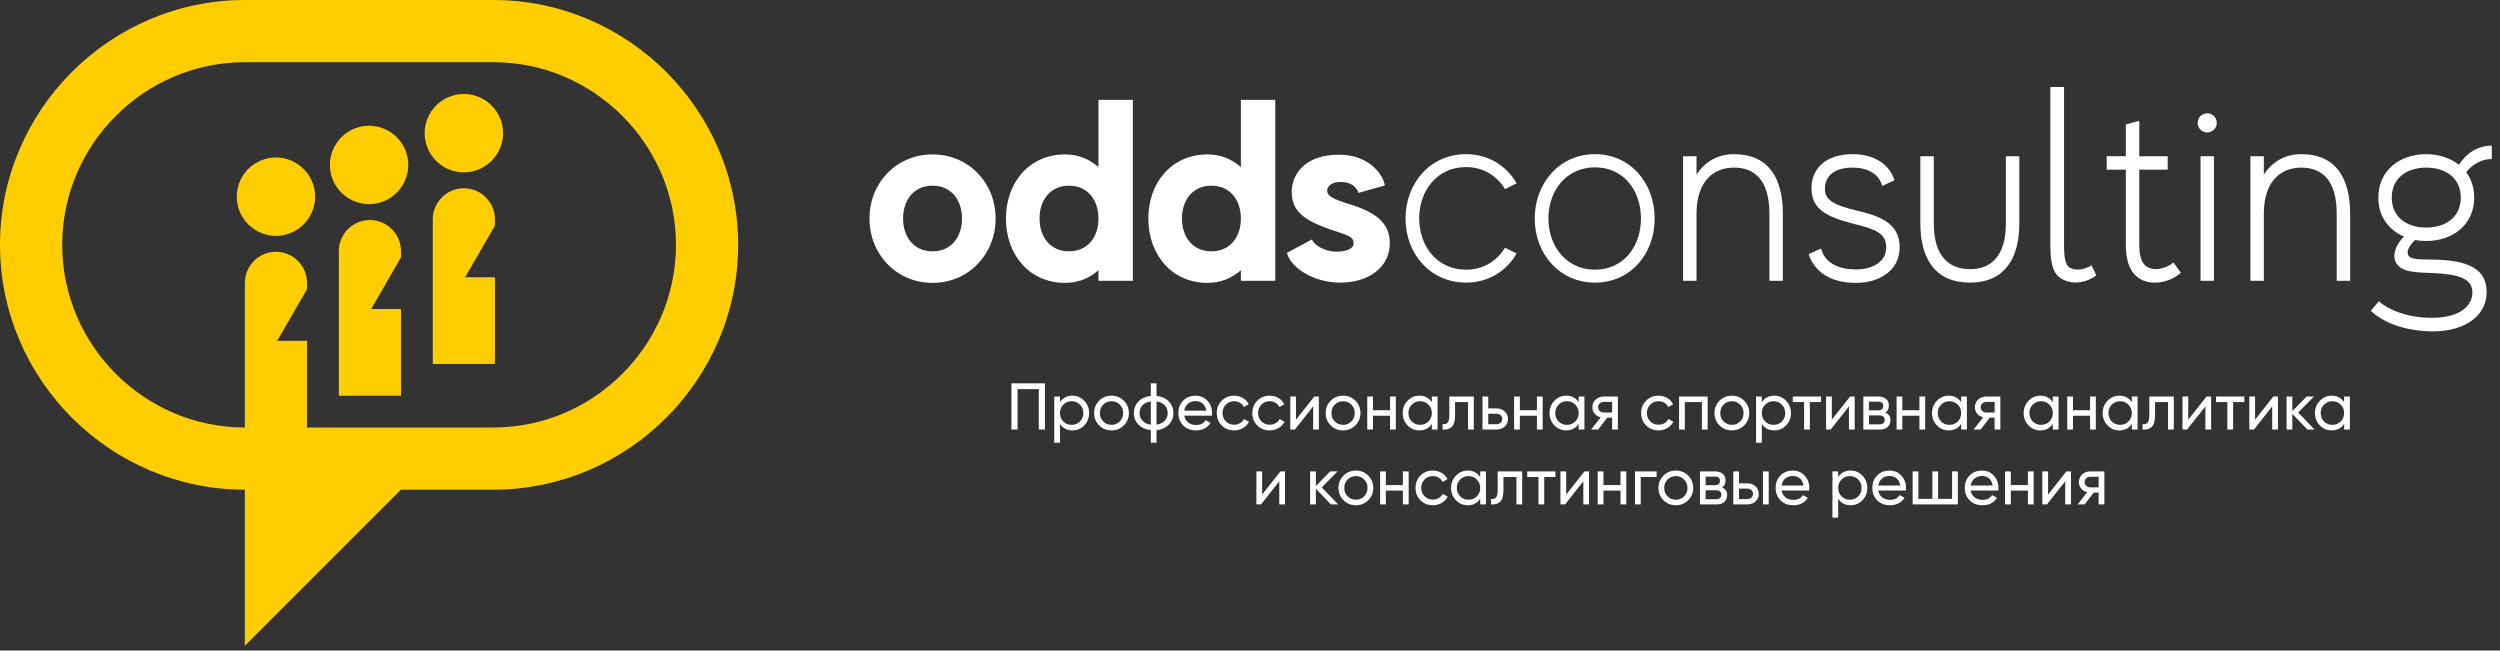
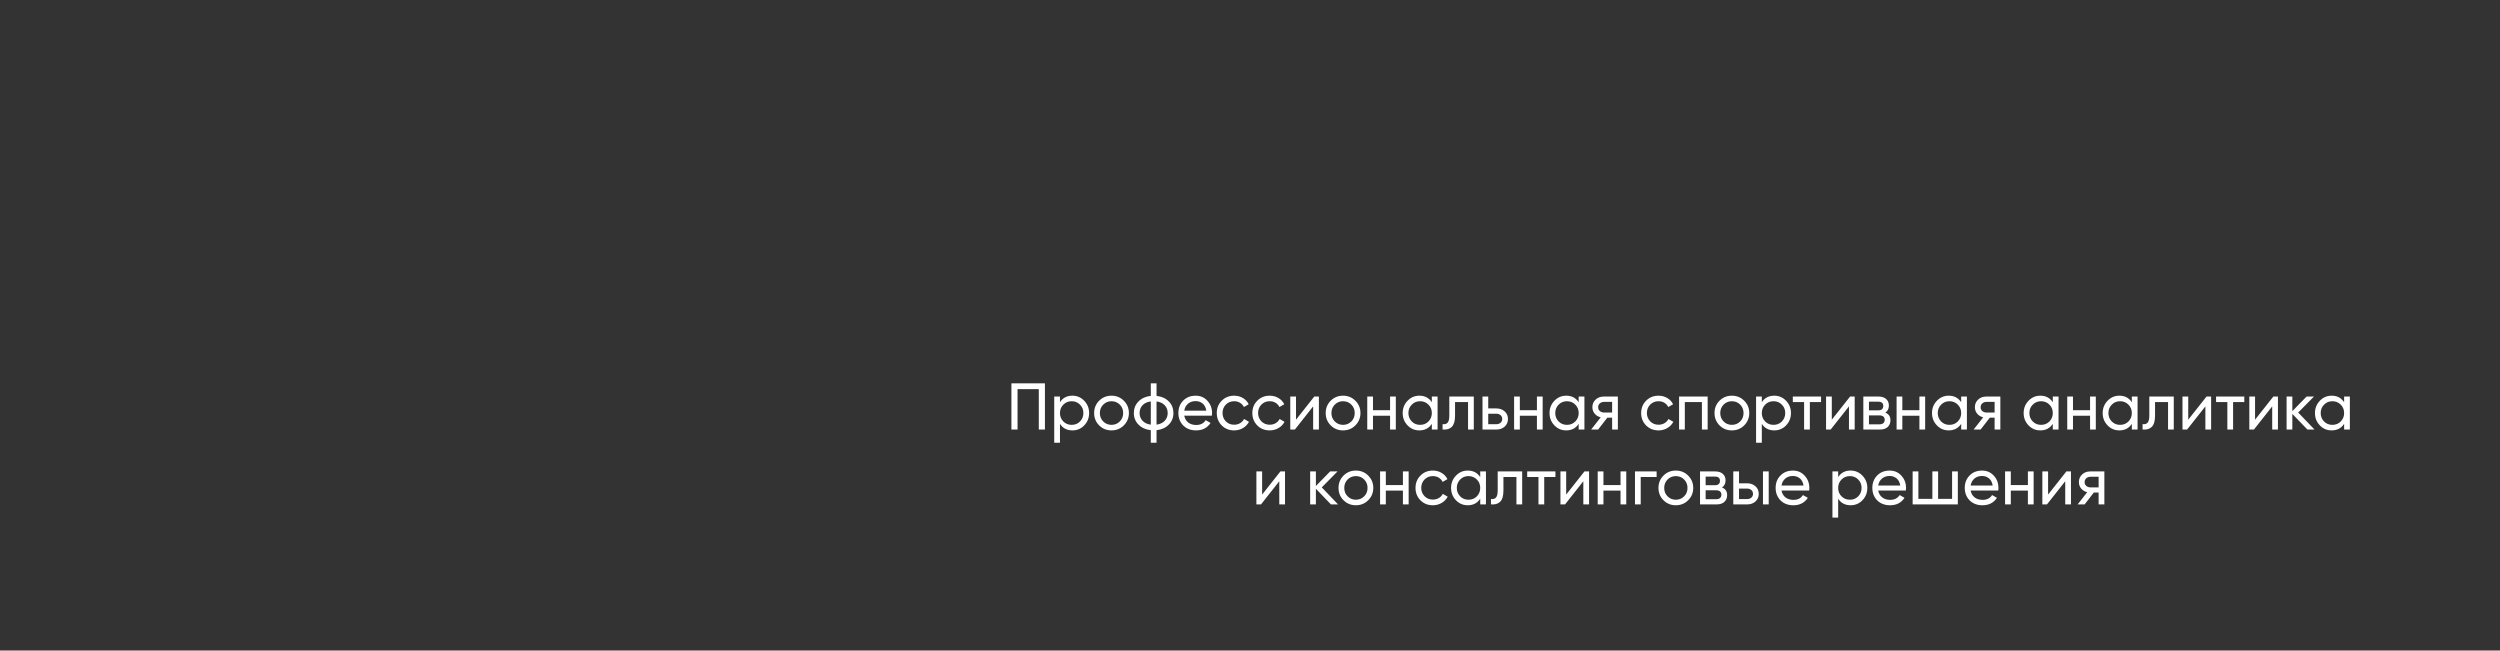
<svg xmlns="http://www.w3.org/2000/svg" width="269" height="70" viewBox="0 0 269 70" fill="none">
  <rect x="0" y="0" width="269" height="70" fill="#333333" stroke="none" />
-   <path fill-rule="evenodd" clip-rule="evenodd" d="M26.346 0H53.08C67.57 0 79.425 11.855 79.425 26.345C79.425 40.835 67.57 52.691 53.08 52.691H43.147L26.345 69.493V52.691C11.856 52.691 0 40.835 0 26.345C0 11.855 11.855 0 26.345 0H26.346ZM39.713 13.529C37.391 13.529 35.495 15.423 35.495 17.747C35.495 20.07 37.391 21.965 39.713 21.965C42.037 21.965 43.932 20.07 43.932 17.747C43.932 15.423 42.037 13.529 39.713 13.529ZM49.911 10.11C47.588 10.11 45.693 12.005 45.693 14.328C45.693 16.651 47.588 18.546 49.911 18.546C52.235 18.546 54.13 16.651 54.13 14.328C54.13 12.005 52.235 10.11 49.911 10.11ZM49.911 20.255C48.071 20.255 46.566 21.761 46.566 23.601V39.163H53.258V29.834H50.05L52.479 25.627L53.257 24.279V23.601C53.257 21.76 51.752 20.255 49.911 20.255ZM39.802 23.672C37.962 23.672 36.456 25.178 36.456 27.018V42.58H43.148V33.251H39.941L42.369 29.044L43.148 27.696V27.018C43.148 25.178 41.642 23.672 39.802 23.672V23.672ZM29.692 27.09C27.851 27.09 26.346 28.595 26.346 30.437V45.999C15.539 45.999 6.693 37.153 6.693 26.345C6.693 15.539 15.539 6.693 26.346 6.693H53.08C63.886 6.693 72.734 15.539 72.734 26.345C72.734 37.151 63.887 45.999 53.08 45.999H33.038V36.67H29.83L32.259 32.462L33.038 31.115V30.437C33.038 28.595 31.532 27.09 29.692 27.09ZM29.692 16.944C27.369 16.944 25.474 18.839 25.474 21.163C25.474 23.486 27.369 25.381 29.692 25.381C32.015 25.381 33.91 23.486 33.91 21.163C33.91 18.839 32.015 16.944 29.692 16.944Z" fill="#FFCD00" />
-   <path d="M100.342 16.616C96.476 16.616 93.557 19.646 93.557 23.512C93.557 27.378 96.476 30.437 100.342 30.437C104.207 30.437 107.127 27.378 107.127 23.512C107.127 19.646 104.207 16.616 100.342 16.616ZM100.342 27.044C98.339 27.044 97.171 25.515 97.171 23.512C97.171 21.51 98.339 19.98 100.342 19.98C102.344 19.98 103.512 21.51 103.512 23.512C103.512 25.514 102.344 27.044 100.342 27.044ZM118.195 10.748V17.979C117.25 17.145 116.054 16.616 114.607 16.616C110.742 16.616 108.239 19.647 108.239 23.513C108.239 27.379 110.742 30.438 114.607 30.438C116.054 30.438 117.249 29.909 118.195 29.075V30.215H121.894V10.748H118.195ZM115.025 27.044C113.022 27.044 111.855 25.515 111.855 23.512C111.855 21.51 113.023 19.98 115.025 19.98C117.028 19.98 118.195 21.51 118.195 23.512C118.195 25.514 117.028 27.044 115.025 27.044ZM133.518 10.748V17.979C132.572 17.145 131.377 16.616 129.931 16.616C126.065 16.616 123.562 19.647 123.562 23.513C123.562 27.379 126.065 30.438 129.931 30.438C131.377 30.438 132.572 29.909 133.518 29.075V30.215H137.217V10.748H133.518ZM130.348 27.044C128.345 27.044 127.178 25.515 127.178 23.512C127.178 21.51 128.346 19.98 130.348 19.98C132.35 19.98 133.518 21.51 133.518 23.512C133.518 25.514 132.35 27.044 130.348 27.044ZM145.337 22.01C143.223 21.372 142.834 21.037 142.806 20.537C142.778 20.175 143.14 19.48 144.558 19.591C145.587 19.674 146.032 20.315 146.171 20.759L149.008 19.953C148.813 18.73 147.283 16.643 144.058 16.643C140.581 16.643 139.08 18.59 138.996 20.453C138.913 22.651 140.192 23.652 143.112 24.68C144.976 25.32 145.615 25.404 145.643 26.155C145.67 26.878 144.558 27.127 143.556 27.072C142.611 27.016 141.443 26.46 141.165 25.765L138.467 27.211C138.913 28.852 141.387 30.409 144.197 30.409C147.283 30.409 149.453 28.769 149.536 26.349C149.619 24.319 148.48 22.985 145.337 22.011L145.337 22.01ZM157.74 29.019C154.68 29.019 152.706 26.544 152.706 23.513C152.706 20.453 154.68 17.979 157.74 17.979C159.603 17.979 161.077 18.924 161.939 20.343L163.191 19.731C162.107 17.84 160.16 16.588 157.74 16.588C153.93 16.588 151.233 19.675 151.233 23.514C151.233 27.324 153.93 30.41 157.74 30.41C160.161 30.41 162.107 29.159 163.191 27.268L161.939 26.656C161.077 28.074 159.604 29.02 157.74 29.02V29.019ZM171.617 16.588C167.807 16.588 165.137 19.702 165.137 23.513C165.137 27.323 167.807 30.409 171.617 30.409C175.454 30.409 178.041 27.323 178.041 23.513C178.041 19.703 175.454 16.588 171.617 16.588ZM171.617 29.019C168.585 29.019 166.611 26.544 166.611 23.513C166.611 20.453 168.585 18.006 171.617 18.006C174.676 18.006 176.567 20.453 176.567 23.513C176.567 26.544 174.676 29.019 171.617 29.019ZM186.578 16.588C184.826 16.588 183.464 17.394 182.546 18.785V16.811H181.099V30.215H182.546V23.012C182.546 19.452 184.409 18.034 186.578 18.034C188.859 18.034 190.388 19.452 190.388 23.012C190.388 26.071 190.388 30.215 190.388 30.215H191.834C191.834 30.215 191.834 26.349 191.834 23.012C191.834 19.174 190.305 16.588 186.578 16.588ZM199.343 16.588C196.395 16.588 194.81 18.201 194.921 20.481C195.032 22.539 196.59 23.346 199.398 24.068C201.79 24.653 202.958 25.098 202.958 26.599C202.958 28.324 201.261 28.991 199.705 28.991C197.618 28.991 196.312 28.157 195.95 26.739L194.615 27.35C195.144 28.963 196.617 30.438 199.705 30.438C202.123 30.438 204.404 29.186 204.404 26.6C204.404 23.847 201.957 23.18 199.76 22.651C197.591 22.123 196.45 21.65 196.367 20.482C196.284 18.897 197.425 18.035 199.315 18.035C201.095 18.035 202.235 18.813 202.513 20.009L203.848 19.397C203.32 17.7 201.707 16.588 199.343 16.588V16.588ZM215.834 16.811C215.834 16.811 215.834 20.954 215.834 24.013C215.834 27.545 214.248 28.963 211.968 28.963C209.688 28.963 208.075 27.545 208.075 24.013C208.075 20.954 208.075 16.811 208.075 16.811H206.629C206.629 16.811 206.629 20.676 206.629 24.013C206.629 27.851 208.242 30.409 211.968 30.409C215.667 30.409 217.28 27.851 217.28 24.013C217.28 20.675 217.28 16.811 217.28 16.811H215.834ZM225.039 28.546C224.428 28.963 223.565 29.13 222.953 28.908C222.369 28.713 222.091 28.269 222.091 26.349V9.358H220.617V26.378C220.617 29.047 221.201 29.77 222.202 30.187C223.231 30.605 224.51 30.41 225.567 29.631L225.039 28.547L225.039 28.546ZM233.855 28.24C233.16 28.852 232.019 29.13 231.324 28.852C230.851 28.686 230.184 28.268 230.184 26.349V18.257H233.243V16.811H230.184V13.001L228.738 13.39V16.81H226.68V18.256H228.738V26.293C228.738 28.769 229.6 29.797 230.713 30.214C231.769 30.631 233.466 30.409 234.661 29.352L233.855 28.239V28.24ZM236.776 30.215H238.221V16.811H236.776V30.215ZM237.498 12.194C236.914 12.194 236.47 12.64 236.47 13.224C236.47 13.779 236.915 14.253 237.498 14.253C238.055 14.253 238.527 13.78 238.527 13.224C238.527 12.64 238.055 12.194 237.498 12.194ZM247.622 16.588C245.869 16.588 244.506 17.395 243.588 18.785V16.811H242.143V30.216H243.588V23.012C243.588 19.453 245.452 18.035 247.622 18.035C249.902 18.035 251.431 19.453 251.431 23.012C251.431 26.072 251.431 30.216 251.431 30.216H252.877C252.877 30.216 252.877 26.35 252.877 23.012C252.877 19.175 251.348 16.588 247.622 16.588ZM268.117 17.117V15.671C266.643 15.671 265.391 16.45 264.585 17.729C263.667 17.005 262.416 16.588 261.054 16.588C258.217 16.588 255.909 18.34 255.909 21.261C255.909 23.291 257.022 24.737 258.662 25.46C257.605 26.516 257.133 28.074 258.384 28.852C259.135 29.325 260.442 29.325 261.776 29.381C264.724 29.519 266.031 30.02 266.031 31.495C266.031 32.551 265.141 34.304 261.304 34.192C259.162 34.136 257.16 33.469 255.964 32.413L255.102 33.441C256.493 34.748 258.634 35.499 261.081 35.638C264.696 35.86 267.561 34.303 267.561 31.41C267.561 28.991 265.669 27.989 261.832 27.934C260.859 27.906 259.691 27.962 259.301 27.656C258.746 27.239 259.245 26.349 259.885 25.821C260.274 25.904 260.665 25.932 261.054 25.932C263.918 25.932 266.226 24.179 266.226 21.26C266.226 20.175 265.892 19.258 265.364 18.535C265.837 17.923 266.755 17.116 268.117 17.116V17.117ZM261.053 24.487C259.023 24.487 257.354 23.402 257.354 21.261C257.354 19.12 259.023 18.035 261.053 18.035C263.111 18.035 264.779 19.12 264.779 21.261C264.779 23.403 263.111 24.487 261.053 24.487Z" fill="white" />
  <path d="M112.434 41.249V46.218H111.774V41.873H109.488V46.218H108.828V41.249H112.434ZM115.394 42.576C115.891 42.576 116.314 42.758 116.664 43.123C117.015 43.487 117.189 43.927 117.189 44.443C117.189 44.964 117.015 45.406 116.664 45.771C116.319 46.131 115.896 46.31 115.394 46.31C114.802 46.31 114.355 46.075 114.053 45.607V47.637H113.435V42.669H114.053V43.278C114.355 42.81 114.802 42.575 115.394 42.575V42.576ZM115.315 45.714C115.67 45.714 115.969 45.593 116.21 45.351C116.452 45.105 116.572 44.802 116.572 44.443C116.572 44.084 116.451 43.782 116.21 43.542C115.969 43.295 115.671 43.172 115.315 43.172C114.956 43.172 114.656 43.295 114.414 43.542C114.172 43.782 114.052 44.084 114.052 44.443C114.052 44.803 114.172 45.105 114.414 45.351C114.655 45.593 114.956 45.714 115.315 45.714ZM120.923 45.771C120.564 46.131 120.121 46.31 119.596 46.31C119.07 46.31 118.628 46.13 118.269 45.771C117.909 45.411 117.729 44.968 117.729 44.443C117.729 43.918 117.909 43.474 118.269 43.116C118.628 42.757 119.07 42.576 119.596 42.576C120.121 42.576 120.564 42.757 120.923 43.116C121.288 43.48 121.47 43.922 121.47 44.443C121.47 44.964 121.288 45.406 120.923 45.771ZM119.596 45.714C119.951 45.714 120.249 45.592 120.49 45.349C120.732 45.106 120.853 44.805 120.853 44.443C120.853 44.081 120.732 43.779 120.49 43.537C120.249 43.295 119.951 43.172 119.596 43.172C119.246 43.172 118.95 43.295 118.709 43.537C118.466 43.779 118.346 44.081 118.346 44.443C118.346 44.805 118.466 45.106 118.709 45.349C118.95 45.592 119.246 45.714 119.596 45.714ZM124.444 47.637H123.826V46.288C123.273 46.227 122.831 46.026 122.499 45.684C122.168 45.348 122.002 44.935 122.002 44.442C122.002 43.95 122.168 43.536 122.499 43.2C122.831 42.859 123.273 42.659 123.826 42.597V41.248H124.444V42.597C124.996 42.659 125.437 42.859 125.767 43.2C126.097 43.536 126.261 43.95 126.261 44.442C126.261 44.935 126.097 45.348 125.767 45.684C125.436 46.025 124.995 46.226 124.444 46.288V47.637ZM122.62 44.443C122.62 44.769 122.725 45.046 122.937 45.273C123.148 45.501 123.445 45.64 123.826 45.692V43.194C123.445 43.242 123.148 43.378 122.937 43.605C122.725 43.833 122.62 44.111 122.62 44.443ZM124.444 45.692C124.825 45.639 125.121 45.501 125.33 45.273C125.54 45.046 125.644 44.77 125.644 44.443C125.644 44.116 125.54 43.84 125.33 43.612C125.121 43.385 124.825 43.246 124.444 43.194V45.692ZM127.425 44.727C127.487 45.044 127.631 45.29 127.858 45.465C128.085 45.64 128.369 45.728 128.71 45.728C129.178 45.728 129.519 45.555 129.732 45.21L130.257 45.508C129.907 46.043 129.386 46.31 128.695 46.31C128.137 46.31 127.677 46.135 127.318 45.786C126.968 45.426 126.793 44.978 126.793 44.443C126.793 43.904 126.966 43.46 127.311 43.109C127.657 42.755 128.104 42.577 128.653 42.577C129.173 42.577 129.597 42.762 129.923 43.131C130.254 43.49 130.42 43.931 130.42 44.451C130.42 44.545 130.413 44.638 130.398 44.727H127.424L127.425 44.727ZM128.654 43.159C128.322 43.159 128.048 43.252 127.83 43.439C127.612 43.625 127.478 43.875 127.425 44.188H129.796C129.744 43.847 129.612 43.59 129.399 43.418C129.185 43.244 128.938 43.159 128.654 43.159ZM132.792 46.31C132.258 46.31 131.812 46.132 131.458 45.777C131.103 45.418 130.925 44.973 130.925 44.443C130.925 43.913 131.103 43.471 131.458 43.117C131.813 42.758 132.258 42.577 132.792 42.577C133.142 42.577 133.457 42.66 133.737 42.827C134.015 42.992 134.223 43.217 134.361 43.499L133.843 43.797C133.753 43.608 133.615 43.457 133.431 43.343C133.247 43.23 133.034 43.172 132.793 43.172C132.438 43.172 132.139 43.293 131.898 43.536C131.661 43.782 131.544 44.084 131.544 44.439C131.544 44.791 131.662 45.09 131.898 45.337C132.14 45.58 132.438 45.7 132.793 45.7C133.034 45.7 133.248 45.644 133.435 45.533C133.622 45.422 133.766 45.272 133.865 45.083L134.39 45.389C134.239 45.672 134.021 45.898 133.737 46.062C133.453 46.228 133.138 46.311 132.793 46.311L132.792 46.31ZM136.618 46.31C136.083 46.31 135.638 46.132 135.284 45.777C134.929 45.418 134.751 44.973 134.751 44.443C134.751 43.913 134.929 43.471 135.284 43.117C135.638 42.758 136.083 42.577 136.618 42.577C136.968 42.577 137.283 42.66 137.562 42.827C137.841 42.992 138.048 43.217 138.186 43.499L137.668 43.797C137.578 43.608 137.44 43.457 137.256 43.343C137.072 43.23 136.858 43.172 136.618 43.172C136.263 43.172 135.965 43.293 135.723 43.536C135.486 43.782 135.369 44.084 135.369 44.439C135.369 44.791 135.487 45.09 135.723 45.337C135.965 45.58 136.263 45.7 136.618 45.7C136.859 45.7 137.073 45.644 137.26 45.533C137.447 45.422 137.591 45.272 137.69 45.083L138.215 45.389C138.063 45.672 137.846 45.898 137.562 46.062C137.277 46.228 136.963 46.311 136.618 46.311V46.31ZM141.416 42.669H141.913V46.217H141.295V43.727L139.33 46.217H138.833V42.669H139.451V45.16L141.416 42.669H141.416ZM145.838 45.771C145.479 46.131 145.036 46.31 144.511 46.31C143.986 46.31 143.543 46.13 143.184 45.771C142.824 45.411 142.645 44.968 142.645 44.443C142.645 43.918 142.825 43.474 143.184 43.116C143.543 42.757 143.986 42.576 144.511 42.576C145.036 42.576 145.479 42.757 145.838 43.116C146.203 43.48 146.385 43.922 146.385 44.443C146.385 44.964 146.203 45.406 145.838 45.771ZM144.511 45.714C144.866 45.714 145.165 45.592 145.405 45.349C145.647 45.106 145.768 44.805 145.768 44.443C145.768 44.081 145.647 43.779 145.405 43.537C145.164 43.295 144.866 43.172 144.511 43.172C144.162 43.172 143.865 43.295 143.624 43.537C143.382 43.779 143.261 44.081 143.261 44.443C143.261 44.805 143.382 45.106 143.624 45.349C143.865 45.592 144.161 45.714 144.511 45.714ZM149.572 42.669H150.19V46.217H149.572V44.734H147.734V46.217H147.117V42.669H147.734V44.138H149.572V42.669ZM154.066 42.669H154.683V46.217H154.066V45.607C153.758 46.075 153.31 46.31 152.724 46.31C152.222 46.31 151.799 46.13 151.453 45.771C151.104 45.406 150.928 44.964 150.928 44.443C150.928 43.926 151.104 43.486 151.453 43.123C151.803 42.758 152.227 42.576 152.724 42.576C153.31 42.576 153.758 42.811 154.066 43.279V42.669V42.669ZM152.802 45.714C153.161 45.714 153.461 45.593 153.703 45.351C153.945 45.105 154.066 44.802 154.066 44.443C154.066 44.084 153.945 43.782 153.703 43.542C153.462 43.295 153.161 43.172 152.802 43.172C152.447 43.172 152.148 43.295 151.907 43.542C151.665 43.782 151.545 44.084 151.545 44.443C151.545 44.803 151.666 45.105 151.907 45.351C152.148 45.593 152.447 45.714 152.802 45.714ZM158.58 42.669V46.217H157.962V43.265H156.563V44.712C156.563 45.295 156.446 45.701 156.213 45.93C155.978 46.16 155.648 46.256 155.222 46.218V45.636C155.463 45.669 155.645 45.616 155.765 45.477C155.886 45.337 155.946 45.078 155.946 44.699V42.669H158.579L158.58 42.669ZM161.018 43.947C161.37 43.947 161.663 44.053 161.901 44.266C162.138 44.474 162.256 44.746 162.256 45.083C162.256 45.418 162.138 45.693 161.901 45.906C161.664 46.115 161.37 46.218 161.018 46.218H159.517V42.669H160.134V43.947H161.018V43.947ZM161.014 45.643C161.189 45.643 161.338 45.593 161.458 45.49C161.578 45.389 161.639 45.252 161.639 45.083C161.639 44.912 161.578 44.774 161.458 44.671C161.337 44.566 161.189 44.515 161.014 44.515H160.134V45.643H161.014ZM165.373 42.669H165.99V46.217H165.373V44.734H163.534V46.217H162.917V42.669H163.534V44.138H165.373V42.669ZM169.866 42.669H170.484V46.217H169.866V45.607C169.558 46.075 169.111 46.31 168.525 46.31C168.023 46.31 167.599 46.13 167.254 45.771C166.904 45.406 166.729 44.964 166.729 44.443C166.729 43.926 166.904 43.486 167.254 43.123C167.604 42.758 168.028 42.576 168.525 42.576C169.111 42.576 169.558 42.811 169.866 43.279V42.669V42.669ZM168.602 45.714C168.962 45.714 169.262 45.593 169.504 45.351C169.745 45.105 169.866 44.802 169.866 44.443C169.866 44.084 169.745 43.782 169.504 43.542C169.262 43.295 168.962 43.172 168.602 43.172C168.247 43.172 167.949 43.295 167.708 43.542C167.467 43.782 167.346 44.084 167.346 44.443C167.346 44.803 167.467 45.105 167.708 45.351C167.949 45.593 168.247 45.714 168.602 45.714ZM174.082 42.669V46.217H173.465V44.94H172.949L171.959 46.217H171.207L172.238 44.904C171.967 44.838 171.751 44.707 171.587 44.511C171.423 44.314 171.341 44.081 171.341 43.812C171.341 43.484 171.457 43.213 171.69 42.995C171.922 42.777 172.214 42.669 172.566 42.669H174.082H174.082ZM173.465 44.387V43.244H172.588C172.414 43.244 172.267 43.295 172.143 43.4C172.021 43.504 171.959 43.644 171.959 43.818C171.959 43.989 172.021 44.126 172.143 44.23C172.266 44.334 172.414 44.387 172.588 44.387H173.465ZM178.455 46.31C177.92 46.31 177.475 46.132 177.121 45.777C176.766 45.418 176.588 44.973 176.588 44.443C176.588 43.913 176.766 43.471 177.121 43.117C177.475 42.758 177.92 42.577 178.455 42.577C178.804 42.577 179.12 42.66 179.399 42.827C179.678 42.992 179.886 43.217 180.023 43.499L179.505 43.797C179.415 43.608 179.277 43.457 179.093 43.343C178.908 43.23 178.695 43.172 178.454 43.172C178.099 43.172 177.801 43.293 177.56 43.536C177.323 43.782 177.205 44.084 177.205 44.439C177.205 44.791 177.323 45.09 177.56 45.337C177.801 45.58 178.099 45.7 178.454 45.7C178.695 45.7 178.91 45.644 179.097 45.533C179.284 45.422 179.427 45.272 179.526 45.083L180.051 45.389C179.9 45.672 179.682 45.898 179.398 46.062C179.114 46.228 178.799 46.311 178.454 46.311L178.455 46.31ZM183.743 42.669V46.217H183.125V43.265H181.287V46.217H180.669V42.669H183.743ZM187.675 45.771C187.316 46.131 186.873 46.31 186.348 46.31C185.823 46.31 185.38 46.13 185.021 45.771C184.662 45.411 184.482 44.968 184.482 44.443C184.482 43.918 184.661 43.474 185.021 43.116C185.38 42.757 185.823 42.576 186.348 42.576C186.874 42.576 187.316 42.757 187.675 43.116C188.04 43.48 188.222 43.922 188.222 44.443C188.222 44.964 188.04 45.406 187.675 45.771ZM186.348 45.714C186.703 45.714 187.002 45.592 187.243 45.349C187.484 45.106 187.605 44.805 187.605 44.443C187.605 44.081 187.484 43.779 187.243 43.537C187.002 43.295 186.704 43.172 186.348 43.172C185.999 43.172 185.703 43.295 185.461 43.537C185.219 43.779 185.099 44.081 185.099 44.443C185.099 44.805 185.219 45.106 185.461 45.349C185.703 45.592 185.999 45.714 186.348 45.714ZM190.912 42.576C191.409 42.576 191.833 42.758 192.183 43.123C192.533 43.487 192.707 43.927 192.707 44.443C192.707 44.964 192.533 45.406 192.183 45.771C191.837 46.131 191.413 46.31 190.912 46.31C190.321 46.31 189.874 46.075 189.571 45.607V47.637H188.953V42.669H189.571V43.278C189.873 42.81 190.32 42.575 190.912 42.575V42.576ZM190.834 45.714C191.189 45.714 191.488 45.593 191.729 45.351C191.97 45.105 192.091 44.802 192.091 44.443C192.091 44.084 191.97 43.782 191.729 43.542C191.488 43.295 191.19 43.172 190.834 43.172C190.475 43.172 190.174 43.295 189.932 43.542C189.691 43.782 189.571 44.084 189.571 44.443C189.571 44.803 189.691 45.105 189.932 45.351C190.174 45.593 190.474 45.714 190.834 45.714ZM195.946 42.669V43.265H194.739V46.217H194.121V43.265H192.907V42.669H195.945H195.946ZM199.068 42.669H199.565V46.217H198.948V43.727L196.981 46.217H196.485V42.669H197.102V45.16L199.068 42.669ZM202.859 44.394C203.228 44.545 203.413 44.819 203.413 45.216C203.413 45.515 203.315 45.756 203.12 45.941C202.926 46.126 202.644 46.218 202.274 46.218H200.495V42.669H202.128C202.482 42.669 202.757 42.758 202.951 42.936C203.145 43.112 203.242 43.346 203.242 43.635C203.242 43.981 203.114 44.234 202.859 44.394V44.394ZM201.099 43.222V44.152H202.1C202.459 44.152 202.639 43.994 202.639 43.676C202.639 43.374 202.459 43.222 202.1 43.222H201.099ZM202.234 45.657C202.414 45.657 202.553 45.615 202.649 45.529C202.746 45.444 202.795 45.323 202.795 45.167C202.795 45.021 202.746 44.906 202.649 44.823C202.552 44.74 202.414 44.698 202.234 44.698H201.099V45.657H202.234ZM206.528 42.669H207.147V46.217H206.528V44.734H204.69V46.217H204.073V42.669H204.69V44.138H206.528V42.669ZM211.022 42.669H211.639V46.217H211.022V45.607C210.715 46.075 210.267 46.31 209.68 46.31C209.178 46.31 208.755 46.13 208.409 45.771C208.06 45.406 207.884 44.964 207.884 44.443C207.884 43.926 208.059 43.486 208.409 43.123C208.76 42.758 209.183 42.576 209.68 42.576C210.266 42.576 210.714 42.811 211.022 43.279V42.669V42.669ZM209.758 45.714C210.118 45.714 210.419 45.593 210.659 45.351C210.901 45.105 211.022 44.802 211.022 44.443C211.022 44.084 210.901 43.782 210.659 43.542C210.418 43.295 210.118 43.172 209.758 43.172C209.404 43.172 209.106 43.295 208.864 43.542C208.622 43.782 208.502 44.084 208.502 44.443C208.502 44.803 208.622 45.105 208.864 45.351C209.106 45.593 209.404 45.714 209.758 45.714ZM215.238 42.669V46.217H214.62V44.94H214.104L213.115 46.217H212.363L213.394 44.904C213.123 44.838 212.907 44.707 212.743 44.511C212.578 44.314 212.497 44.081 212.497 43.812C212.497 43.484 212.613 43.213 212.846 42.995C213.078 42.777 213.371 42.669 213.722 42.669H215.237H215.238ZM214.62 44.387V43.244H213.744C213.57 43.244 213.422 43.295 213.299 43.4C213.177 43.504 213.115 43.644 213.115 43.818C213.115 43.989 213.177 44.126 213.299 44.23C213.422 44.334 213.57 44.387 213.744 44.387H214.62ZM220.881 42.669H221.499V46.217H220.881V45.607C220.573 46.075 220.126 46.31 219.54 46.31C219.038 46.31 218.614 46.13 218.269 45.771C217.919 45.406 217.744 44.964 217.744 44.443C217.744 43.926 217.919 43.486 218.269 43.123C218.619 42.758 219.043 42.576 219.54 42.576C220.126 42.576 220.573 42.811 220.881 43.279V42.669V42.669ZM219.618 45.714C219.977 45.714 220.277 45.593 220.519 45.351C220.76 45.105 220.881 44.802 220.881 44.443C220.881 44.084 220.76 43.782 220.519 43.542C220.277 43.295 219.977 43.172 219.618 43.172C219.263 43.172 218.964 43.295 218.723 43.542C218.482 43.782 218.361 44.084 218.361 44.443C218.361 44.803 218.482 45.105 218.723 45.351C218.964 45.593 219.263 45.714 219.618 45.714ZM224.891 42.669H225.509V46.217H224.891V44.734H223.053V46.217H222.436V42.669H223.053V44.138H224.891V42.669ZM229.385 42.669H230.002V46.217H229.385V45.607C229.077 46.075 228.63 46.31 228.043 46.31C227.541 46.31 227.118 46.13 226.772 45.771C226.423 45.406 226.247 44.964 226.247 44.443C226.247 43.926 226.423 43.486 226.772 43.123C227.122 42.758 227.546 42.576 228.043 42.576C228.629 42.576 229.077 42.811 229.385 43.279V42.669V42.669ZM228.121 45.714C228.48 45.714 228.781 45.593 229.022 45.351C229.264 45.105 229.385 44.802 229.385 44.443C229.385 44.084 229.264 43.782 229.022 43.542C228.781 43.295 228.48 43.172 228.121 43.172C227.766 43.172 227.468 43.295 227.226 43.542C226.984 43.782 226.864 44.084 226.864 44.443C226.864 44.803 226.984 45.105 227.226 45.351C227.468 45.593 227.766 45.714 228.121 45.714ZM233.898 42.669V46.217H233.282V43.265H231.883V44.712C231.883 45.295 231.766 45.701 231.532 45.93C231.298 46.16 230.968 46.256 230.541 46.218V45.636C230.783 45.669 230.964 45.616 231.085 45.477C231.206 45.337 231.266 45.078 231.266 44.699V42.669H233.898V42.669ZM237.42 42.669H237.917V46.217H237.299V43.727L235.333 46.217H234.836V42.669H235.454V45.16L237.42 42.669ZM241.487 42.669V43.265H240.281V46.217H239.663V43.265H238.449V42.669H241.487ZM244.611 42.669H245.107V46.217H244.489V43.727L242.524 46.217H242.027V42.669H242.644V45.16L244.61 42.669H244.611ZM249.039 46.217H248.273L246.655 44.535V46.217H246.037V42.669H246.655V44.237L248.187 42.669H248.983L247.286 44.387L249.039 46.217ZM252.227 42.669H252.845V46.217H252.227V45.607C251.92 46.075 251.472 46.31 250.886 46.31C250.384 46.31 249.96 46.13 249.615 45.771C249.264 45.406 249.09 44.964 249.09 44.443C249.09 43.926 249.265 43.486 249.615 43.123C249.965 42.758 250.388 42.576 250.886 42.576C251.472 42.576 251.919 42.811 252.227 43.279V42.669V42.669ZM250.963 45.714C251.323 45.714 251.623 45.593 251.865 45.351C252.106 45.105 252.227 44.802 252.227 44.443C252.227 44.084 252.105 43.782 251.865 43.542C251.623 43.295 251.323 43.172 250.963 43.172C250.609 43.172 250.31 43.295 250.069 43.542C249.827 43.782 249.707 44.084 249.707 44.443C249.707 44.803 249.827 45.105 250.069 45.351C250.31 45.593 250.608 45.714 250.963 45.714ZM137.771 50.725H138.267V54.274H137.65V51.782L135.684 54.274H135.188V50.725H135.805V53.216L137.771 50.725ZM143.975 54.274H143.209L141.59 52.592V54.274H140.973V50.725H141.59V52.293L143.123 50.725H143.919L142.222 52.443L143.975 54.274ZM147.219 53.826C146.86 54.186 146.416 54.365 145.892 54.365C145.367 54.365 144.924 54.186 144.564 53.826C144.204 53.467 144.025 53.024 144.025 52.498C144.025 51.974 144.204 51.532 144.564 51.172C144.924 50.812 145.367 50.633 145.892 50.633C146.416 50.633 146.86 50.812 147.219 51.172C147.583 51.536 147.766 51.978 147.766 52.498C147.766 53.019 147.583 53.462 147.219 53.826ZM145.892 53.77C146.246 53.77 146.545 53.648 146.786 53.405C147.027 53.163 147.148 52.862 147.148 52.499C147.148 52.138 147.027 51.836 146.786 51.593C146.544 51.351 146.246 51.229 145.892 51.229C145.542 51.229 145.246 51.351 145.004 51.593C144.763 51.836 144.642 52.138 144.642 52.499C144.642 52.862 144.763 53.163 145.004 53.405C145.246 53.648 145.541 53.77 145.892 53.77ZM150.953 50.725H151.571V54.274H150.953V52.79H149.115V54.274H148.497V50.725H149.115V52.194H150.953V50.725ZM154.175 54.366C153.641 54.366 153.196 54.189 152.841 53.833C152.487 53.474 152.309 53.029 152.309 52.499C152.309 51.969 152.487 51.528 152.841 51.172C153.196 50.813 153.641 50.633 154.175 50.633C154.525 50.633 154.84 50.716 155.12 50.883C155.399 51.049 155.607 51.273 155.744 51.555L155.226 51.853C155.136 51.664 154.999 51.513 154.814 51.399C154.63 51.285 154.417 51.229 154.175 51.229C153.821 51.229 153.522 51.349 153.281 51.591C153.044 51.838 152.925 52.14 152.925 52.496C152.925 52.847 153.044 53.146 153.281 53.393C153.522 53.636 153.82 53.756 154.175 53.756C154.417 53.756 154.631 53.699 154.818 53.589C155.006 53.478 155.148 53.328 155.248 53.138L155.773 53.444C155.621 53.727 155.403 53.952 155.119 54.118C154.835 54.283 154.521 54.366 154.175 54.366H154.175ZM159.272 50.725H159.889V54.274H159.272V53.664C158.964 54.132 158.517 54.366 157.93 54.366C157.428 54.366 157.005 54.186 156.66 53.827C156.31 53.463 156.135 53.02 156.135 52.499C156.135 51.984 156.31 51.543 156.66 51.179C157.01 50.815 157.434 50.633 157.93 50.633C158.517 50.633 158.964 50.867 159.272 51.336V50.727V50.725ZM158.008 53.77C158.367 53.77 158.668 53.649 158.909 53.407C159.151 53.162 159.272 52.859 159.272 52.498C159.272 52.139 159.151 51.839 158.909 51.597C158.668 51.351 158.367 51.228 158.008 51.228C157.653 51.228 157.355 51.351 157.114 51.597C156.872 51.839 156.752 52.139 156.752 52.498C156.752 52.859 156.873 53.162 157.114 53.407C157.355 53.649 157.653 53.77 158.008 53.77ZM163.786 50.725V54.274H163.168V51.322H161.77V52.769C161.77 53.351 161.653 53.757 161.419 53.986C161.185 54.216 160.854 54.311 160.428 54.274V53.691C160.67 53.725 160.85 53.672 160.971 53.532C161.092 53.392 161.152 53.133 161.152 52.755V50.725H163.785H163.786ZM167.364 50.725V51.322H166.158V54.274H165.539V51.322H164.326V50.725H167.364ZM170.486 50.725H170.984V54.274H170.366V51.782L168.4 54.274H167.904V50.725H168.521V53.216L170.487 50.725H170.486ZM174.369 50.725H174.987V54.274H174.369V52.79H172.531V54.274H171.913V50.725H172.531V52.194H174.369V50.725ZM178.252 50.725V51.322H176.541V54.274H175.924V50.725H178.252ZM181.645 53.827C181.286 54.187 180.843 54.366 180.318 54.366C179.792 54.366 179.35 54.186 178.991 53.827C178.631 53.468 178.451 53.025 178.451 52.499C178.451 51.974 178.631 51.532 178.991 51.172C179.35 50.813 179.792 50.633 180.318 50.633C180.843 50.633 181.286 50.813 181.645 51.172C182.01 51.536 182.192 51.979 182.192 52.499C182.192 53.02 182.01 53.463 181.645 53.827ZM180.318 53.771C180.673 53.771 180.971 53.648 181.212 53.406C181.454 53.164 181.575 52.862 181.575 52.5C181.575 52.138 181.453 51.836 181.212 51.594C180.971 51.351 180.673 51.23 180.318 51.23C179.968 51.23 179.672 51.351 179.43 51.594C179.188 51.836 179.068 52.138 179.068 52.5C179.068 52.863 179.188 53.164 179.43 53.406C179.672 53.648 179.968 53.771 180.318 53.771ZM185.287 52.45C185.656 52.601 185.84 52.876 185.84 53.274C185.84 53.572 185.743 53.813 185.548 53.998C185.353 54.183 185.07 54.275 184.702 54.275H182.923V50.726H184.555C184.91 50.726 185.185 50.814 185.378 50.992C185.573 51.169 185.669 51.402 185.669 51.691C185.669 52.036 185.542 52.289 185.286 52.45H185.287ZM183.527 51.279V52.209H184.528C184.887 52.209 185.067 52.051 185.067 51.734C185.067 51.431 184.887 51.28 184.528 51.28H183.527V51.279ZM184.662 53.714C184.842 53.714 184.981 53.672 185.077 53.586C185.174 53.5 185.223 53.38 185.223 53.224C185.223 53.077 185.174 52.962 185.077 52.879C184.981 52.797 184.842 52.756 184.662 52.756H183.527V53.714H184.662ZM188.002 52.003C188.353 52.003 188.647 52.11 188.885 52.322C189.123 52.531 189.241 52.803 189.241 53.138C189.241 53.475 189.123 53.749 188.885 53.963C188.648 54.171 188.353 54.275 188.002 54.275H186.501V50.726H187.119V52.003H188.002ZM189.695 50.726H190.313V54.275H189.695V50.726ZM187.998 53.699C188.174 53.699 188.321 53.648 188.443 53.547C188.564 53.445 188.623 53.309 188.623 53.138C188.623 52.968 188.563 52.832 188.443 52.727C188.321 52.622 188.174 52.571 187.998 52.571H187.119V53.699H187.998ZM191.69 52.784C191.751 53.101 191.896 53.347 192.122 53.523C192.349 53.697 192.633 53.786 192.974 53.786C193.442 53.786 193.783 53.612 193.996 53.268L194.522 53.566C194.172 54.1 193.651 54.368 192.96 54.368C192.401 54.368 191.942 54.193 191.583 53.843C191.233 53.483 191.058 53.036 191.058 52.501C191.058 51.961 191.231 51.517 191.576 51.166C191.921 50.812 192.369 50.635 192.918 50.635C193.438 50.635 193.861 50.82 194.188 51.188C194.519 51.547 194.684 51.988 194.684 52.508C194.684 52.603 194.677 52.695 194.663 52.785H191.689L191.69 52.784ZM192.918 51.215C192.586 51.215 192.312 51.308 192.094 51.495C191.877 51.682 191.742 51.931 191.69 52.243H194.06C194.008 51.904 193.876 51.647 193.663 51.474C193.449 51.3 193.202 51.215 192.918 51.215V51.215ZM199.129 50.633C199.625 50.633 200.049 50.815 200.399 51.179C200.75 51.543 200.924 51.984 200.924 52.498C200.924 53.019 200.749 53.462 200.399 53.826C200.054 54.186 199.631 54.365 199.129 54.365C198.537 54.365 198.09 54.131 197.787 53.663V55.693H197.17V50.724H197.787V51.334C198.09 50.866 198.537 50.631 199.129 50.631V50.633ZM199.05 53.77C199.405 53.77 199.703 53.649 199.945 53.407C200.186 53.162 200.306 52.859 200.306 52.498C200.306 52.139 200.185 51.839 199.945 51.597C199.703 51.351 199.405 51.228 199.05 51.228C198.691 51.228 198.39 51.351 198.148 51.597C197.907 51.839 197.786 52.139 197.786 52.498C197.786 52.859 197.907 53.162 198.148 53.407C198.39 53.649 198.69 53.77 199.05 53.77ZM202.095 52.783C202.157 53.1 202.301 53.346 202.528 53.522C202.755 53.697 203.039 53.785 203.38 53.785C203.849 53.785 204.189 53.612 204.402 53.267L204.927 53.565C204.577 54.099 204.057 54.367 203.366 54.367C202.808 54.367 202.348 54.192 201.989 53.842C201.639 53.483 201.463 53.035 201.463 52.5C201.463 51.961 201.636 51.516 201.981 51.166C202.327 50.812 202.774 50.634 203.323 50.634C203.843 50.634 204.267 50.819 204.593 51.188C204.924 51.547 205.09 51.987 205.09 52.507C205.09 52.602 205.082 52.694 205.069 52.784H202.094L202.095 52.783ZM203.323 51.215C202.992 51.215 202.717 51.307 202.499 51.494C202.282 51.682 202.147 51.931 202.095 52.243H204.466C204.414 51.903 204.281 51.646 204.068 51.473C203.855 51.3 203.607 51.214 203.323 51.214V51.215ZM210.045 50.725H210.663V54.274H205.8V50.725H206.418V53.677H207.923V50.725H208.541V53.677H210.045V50.725ZM212.04 52.783C212.102 53.1 212.246 53.346 212.473 53.522C212.7 53.697 212.984 53.785 213.325 53.785C213.794 53.785 214.134 53.612 214.347 53.267L214.872 53.565C214.522 54.099 214.002 54.367 213.31 54.367C212.752 54.367 212.293 54.192 211.933 53.842C211.584 53.483 211.408 53.035 211.408 52.5C211.408 51.961 211.581 51.516 211.926 51.166C212.272 50.812 212.719 50.634 213.268 50.634C213.789 50.634 214.212 50.819 214.539 51.188C214.87 51.547 215.035 51.987 215.035 52.507C215.035 52.602 215.028 52.694 215.014 52.784H212.039L212.04 52.783ZM213.268 51.215C212.937 51.215 212.662 51.307 212.444 51.494C212.228 51.682 212.092 51.931 212.04 52.243H214.411C214.359 51.903 214.226 51.646 214.013 51.473C213.8 51.3 213.552 51.214 213.268 51.214V51.215ZM218.201 50.725H218.819V54.274H218.201V52.79H216.363V54.274H215.746V50.725H216.363V52.194H218.201V50.725ZM222.34 50.725H222.836V54.274H222.219V51.782L220.254 54.274H219.757V50.725H220.375V53.216L222.341 50.725H222.34ZM226.429 50.725V54.274H225.811V52.996H225.295L224.306 54.274H223.554L224.585 52.96C224.314 52.894 224.098 52.763 223.934 52.566C223.77 52.37 223.688 52.137 223.688 51.867C223.688 51.54 223.804 51.268 224.037 51.05C224.269 50.833 224.561 50.724 224.913 50.724H226.428L226.429 50.725ZM225.811 52.443V51.3H224.935C224.761 51.3 224.612 51.351 224.489 51.456C224.368 51.56 224.306 51.7 224.306 51.875C224.306 52.046 224.368 52.182 224.489 52.286C224.612 52.39 224.76 52.443 224.935 52.443H225.811Z" fill="white" />
</svg>